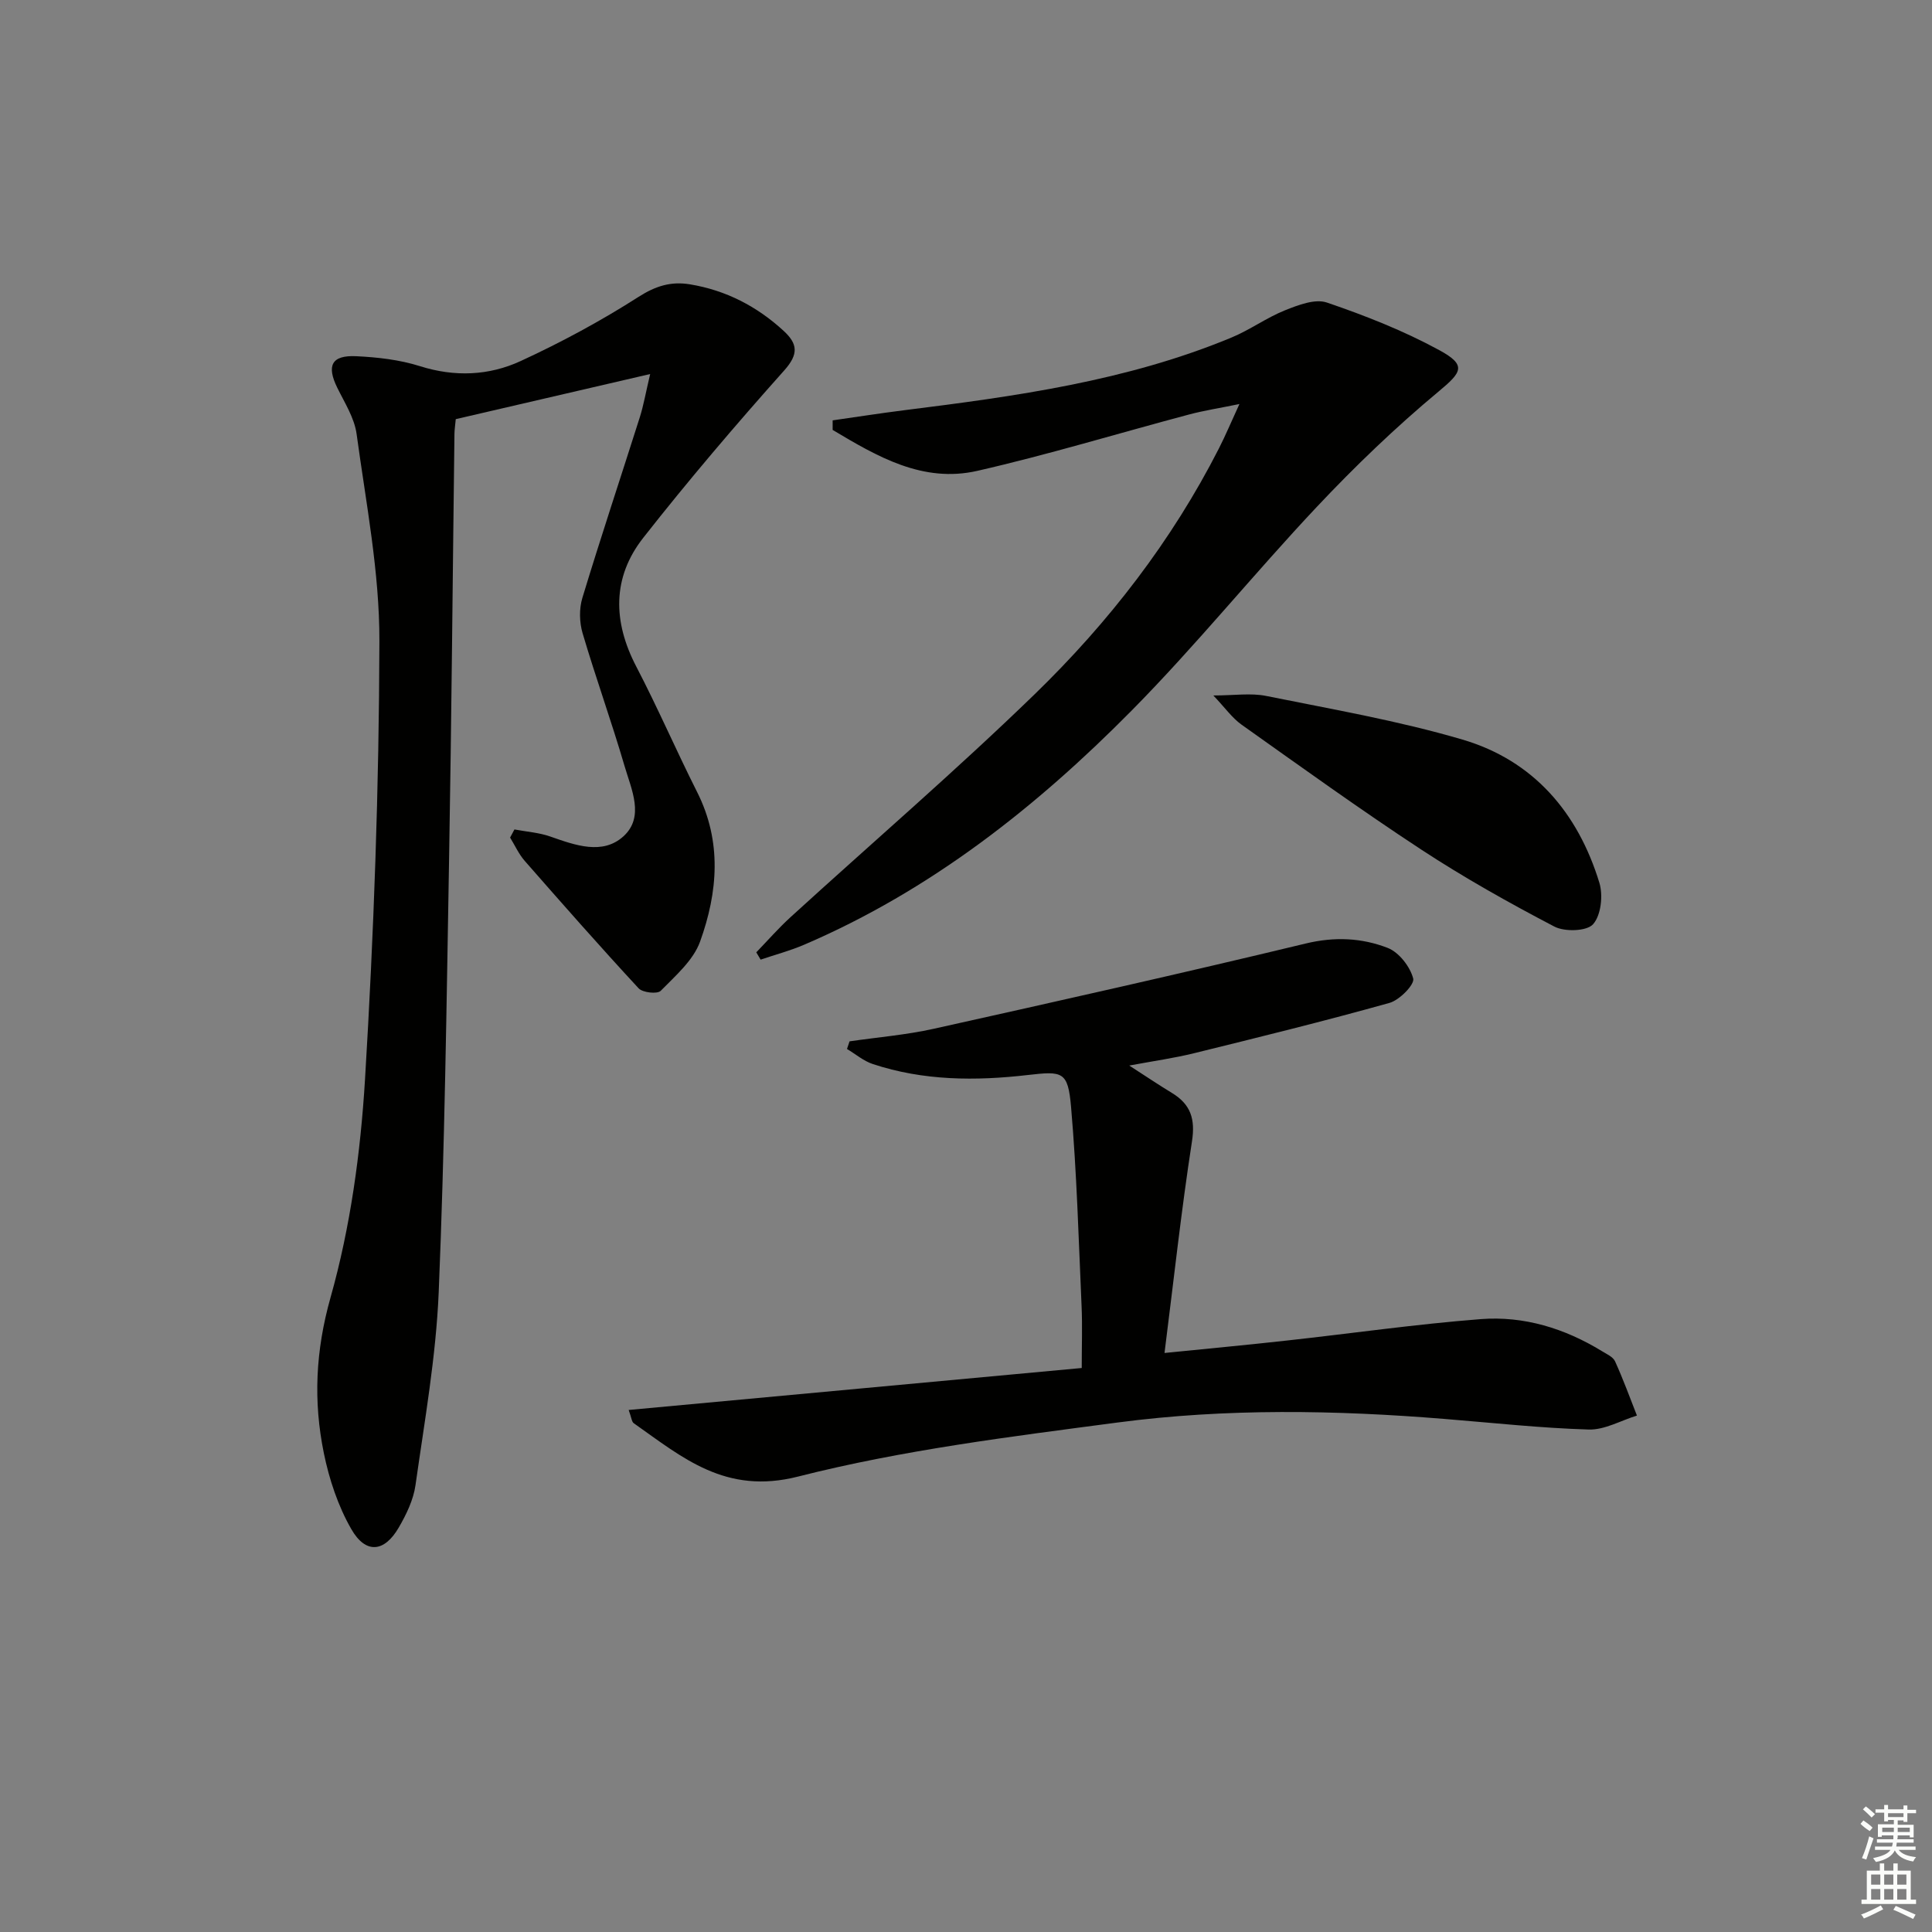
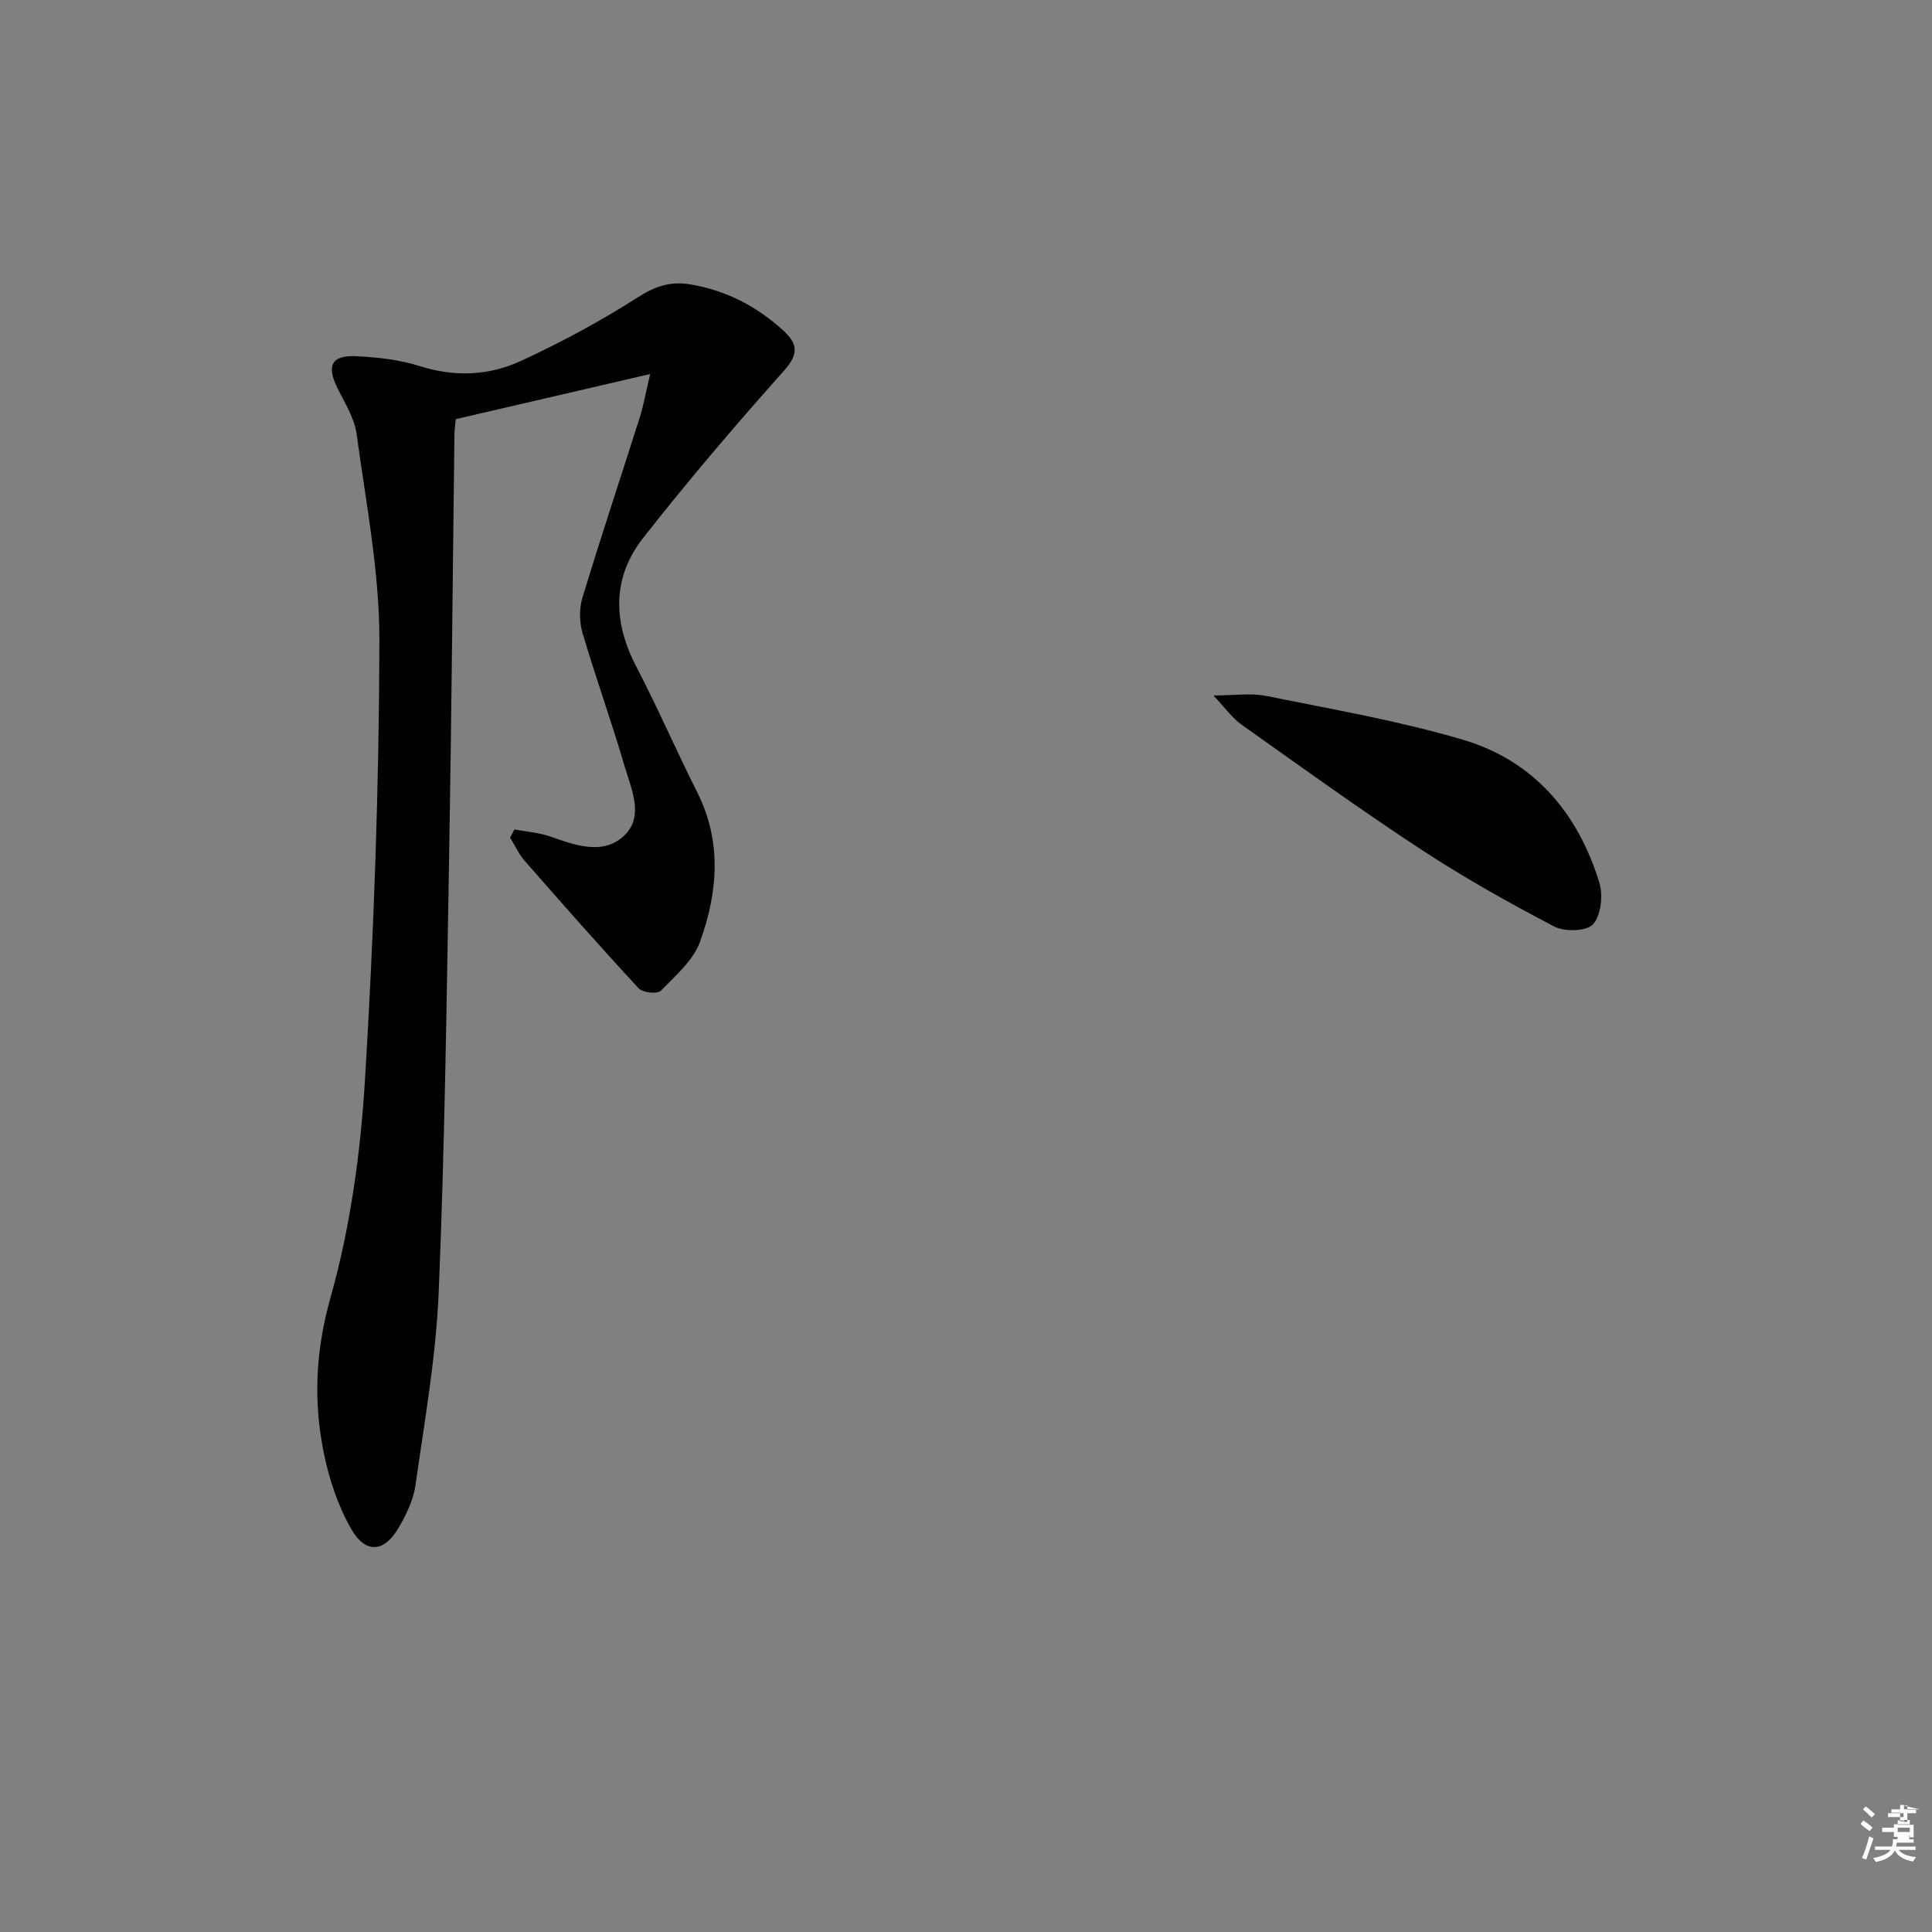
<svg xmlns="http://www.w3.org/2000/svg" enable-background="new 0 0 400 400" viewBox="0 0 400 400">
  <rect x="0" y="0" width="400" height="400" fill="#808080" stroke="none" />
  <g fill="#010100">
    <path d="m106.51 171.73c2.49.47 5.08.64 7.44 1.47 5.14 1.8 10.81 3.88 15.14-.06 4.41-4.02 1.62-9.73.22-14.53-2.7-9.23-5.97-18.29-8.69-27.51-.67-2.26-.73-5.06-.05-7.3 3.8-12.53 7.94-24.95 11.9-37.43.77-2.43 1.2-4.96 2.14-8.93-14.34 3.33-27.33 6.34-40.25 9.34-.13 1.38-.26 2.2-.27 3.02-.37 29.3-.6 58.6-1.11 87.9-.52 29.94-.91 59.9-2.15 89.82-.56 13.38-2.93 26.69-4.81 39.99-.43 3.02-1.89 6.04-3.45 8.73-2.99 5.17-6.86 5.55-9.84.34-2.74-4.77-4.57-10.29-5.68-15.71-2.2-10.78-1.73-21.2 1.39-32.26 4.11-14.57 6.21-29.96 7.13-45.11 1.83-30.2 2.91-60.48 2.98-90.73.04-14.31-2.78-28.65-4.72-42.92-.45-3.31-2.47-6.46-4-9.57-2.25-4.58-1.2-6.77 3.91-6.53 4.44.21 9 .73 13.21 2.06 7.21 2.28 14.28 1.97 20.85-1.06 8.4-3.87 16.62-8.31 24.41-13.29 3.55-2.27 6.73-3.24 10.65-2.59 7.44 1.23 13.85 4.55 19.37 9.62 2.89 2.66 3.19 4.78.14 8.2-10.05 11.26-19.86 22.77-29.18 34.64-6.47 8.23-6.31 17.36-1.46 26.67 4.45 8.53 8.27 17.38 12.6 25.98 5.18 10.27 4.29 20.76.62 30.95-1.4 3.9-5.1 7.09-8.16 10.21-.69.71-3.74.38-4.57-.52-8.01-8.65-15.8-17.5-23.57-26.37-1.24-1.41-2.04-3.22-3.04-4.84.3-.58.6-1.13.9-1.68z" />
-     <path d="m130.16 291.92c31.39-2.91 62.24-5.77 93.8-8.69 0-4.61.15-8.71-.03-12.79-.61-13.77-.99-27.56-2.18-41.28-.64-7.37-1.75-7.42-8.96-6.59-10.81 1.25-21.6 1.2-32.08-2.27-1.92-.63-3.57-2.06-5.35-3.12.18-.53.35-1.05.53-1.58 5.81-.85 11.7-1.33 17.42-2.6 25.72-5.72 51.43-11.49 77.04-17.66 5.97-1.44 11.59-1.17 16.97.92 2.33.91 4.63 3.88 5.27 6.34.32 1.23-2.83 4.46-4.91 5.04-13.4 3.75-26.92 7.08-40.43 10.41-4.13 1.02-8.36 1.61-13.45 2.56 3.41 2.2 6.08 4 8.83 5.67 3.89 2.36 4.88 5.39 4.15 10.06-2.2 14.22-3.75 28.54-5.68 43.78 9.35-.94 17.37-1.69 25.37-2.58 13.37-1.47 26.7-3.39 40.1-4.43 8.93-.69 17.39 1.91 25.09 6.63.99.61 2.3 1.18 2.72 2.11 1.67 3.67 3.05 7.47 4.53 11.23-3.33 1.02-6.69 2.99-9.98 2.89-9.95-.3-19.87-1.39-29.8-2.19-22.59-1.84-45.24-2.23-67.7.73-22.2 2.93-44.58 5.7-66.21 11.2-14.99 3.81-23.86-3.9-34.01-11.05-.43-.3-.47-1.17-1.05-2.74z" />
-     <path d="m156.58 197.17c2.36-2.44 4.6-5.01 7.1-7.29 16.85-15.37 34.16-30.26 50.52-46.13 15.34-14.89 28.41-31.75 38.18-50.94 1.34-2.63 2.48-5.36 4.23-9.16-4.18.86-7.38 1.35-10.48 2.18-14.59 3.88-29.06 8.29-43.76 11.65-11.33 2.59-20.79-2.99-29.98-8.47 0-.66 0-1.32 0-1.98 4.92-.7 9.83-1.47 14.76-2.09 23.08-2.89 46.1-6.04 67.8-15.05 3.82-1.58 7.25-4.1 11.08-5.64 2.73-1.09 6.24-2.45 8.69-1.61 7.96 2.71 15.89 5.84 23.26 9.85 5.77 3.14 4.66 4.57-.15 8.58-8.9 7.41-17.31 15.49-25.25 23.93-13 13.81-24.96 28.63-38.28 42.11-19.75 19.99-41.67 37.27-67.8 48.48-2.91 1.25-6.01 2.07-9.02 3.09-.3-.5-.6-1-.9-1.51z" />
    <path d="m251.21 143.99c4.33 0 7.76-.55 10.95.1 13.6 2.75 27.34 5.12 40.62 9.03 14.7 4.32 23.91 15.11 28.35 29.64.8 2.61.35 6.74-1.3 8.59-1.3 1.47-5.88 1.61-8.03.48-9.39-4.91-18.68-10.12-27.54-15.93-12.62-8.28-24.88-17.12-37.2-25.86-1.97-1.4-3.43-3.51-5.85-6.05z" />
  </g>
-   <path d="m385.2 377.6.6-.7c.6.4 1.3.9 1.9 1.5l-.6.7c-.8-.5-1.4-1-1.9-1.5zm.3 7.1c.6-1.4 1.1-2.9 1.5-4.5.3.1.6.3.9.4-.5 1.4-1 2.9-1.5 4.4zm.2-10.1.6-.6c.7.5 1.3 1.1 1.9 1.6l-.7.7c-.6-.6-1.2-1.2-1.8-1.7zm8.4-.8h.8v.9h1.8v.7h-1.8v1.8h-.8v-.3h-1.2v.9h3.3v2.6h-.8v-.4h-2.5c0 .3 0 .6-.1.8h3.4v.7h-3.5c0 .3-.1.6-.1.8h4v.7h-3.5c.7.9 1.9 1.3 3.6 1.5-.2.2-.4.5-.6.9-1.9-.3-3.2-1.1-3.8-2.3-.5 1.1-1.8 2-3.9 2.4-.2-.3-.4-.5-.6-.8 1.9-.4 3.1-.9 3.6-1.7h-3.2v-.7h3.5c.1-.2.1-.5.2-.8h-3.3v-.7h3.4c0-.2 0-.5 0-.8h-2.4v.3h-.8v-2.6h3.3v-.9h-1.2v.3h-.8v-1.8h-1.8v-.7h1.8v-.9h.8v.9h3.2zm-4.4 5.5h2.4c0-.3 0-.6 0-.9h-2.4zm1.2-3.1h3.2v-.8h-3.2zm4.4 2.2h-2.4v.9h2.5v-.9z" fill="#fbfcfa" />
-   <path d="m389.2 385.8h.9v1.5h1.9v-1.5h.9v1.5h2.7v6h1.1v.9h-11.3v-.9h1.1v-6h2.7zm.2 8.7.5.8c-1.2.6-2.5 1.3-4 1.9-.2-.3-.3-.6-.6-.8 1.6-.6 3-1.3 4.1-1.9zm-2-4.3h1.9v-2.1h-1.9zm0 3.1h1.9v-2.2h-1.9zm2.7-3.1h1.9v-2.1h-1.9zm0 3.1h1.9v-2.2h-1.9zm2.4 1.3c1.4.6 2.7 1.2 4.1 1.8l-.5.9c-1.5-.7-2.8-1.4-4.1-1.9zm2.2-6.5h-1.9v2.1h1.9zm-1.9 5.2h1.9v-2.2h-1.9z" fill="#fbfcfa" />
+   <path d="m385.2 377.6.6-.7c.6.4 1.3.9 1.9 1.5l-.6.7c-.8-.5-1.4-1-1.9-1.5zm.3 7.1c.6-1.4 1.1-2.9 1.5-4.5.3.1.6.3.9.4-.5 1.4-1 2.9-1.5 4.4zm.2-10.1.6-.6c.7.5 1.3 1.1 1.9 1.6l-.7.7c-.6-.6-1.2-1.2-1.8-1.7zm8.4-.8h.8v.9h1.8v.7h-1.8v1.8h-.8v-.3h-1.2v.9h3.3v2.6h-.8v-.4h-2.5c0 .3 0 .6-.1.8h3.4v.7h-3.5c0 .3-.1.6-.1.8h4v.7h-3.5c.7.9 1.9 1.3 3.6 1.5-.2.2-.4.5-.6.9-1.9-.3-3.2-1.1-3.8-2.3-.5 1.1-1.8 2-3.9 2.4-.2-.3-.4-.5-.6-.8 1.9-.4 3.1-.9 3.6-1.7h-3.2v-.7h3.5c.1-.2.1-.5.2-.8v-.7h3.4c0-.2 0-.5 0-.8h-2.4v.3h-.8v-2.6h3.3v-.9h-1.2v.3h-.8v-1.8h-1.8v-.7h1.8v-.9h.8v.9h3.2zm-4.4 5.5h2.4c0-.3 0-.6 0-.9h-2.4zm1.2-3.1h3.2v-.8h-3.2zm4.4 2.2h-2.4v.9h2.5v-.9z" fill="#fbfcfa" />
</svg>